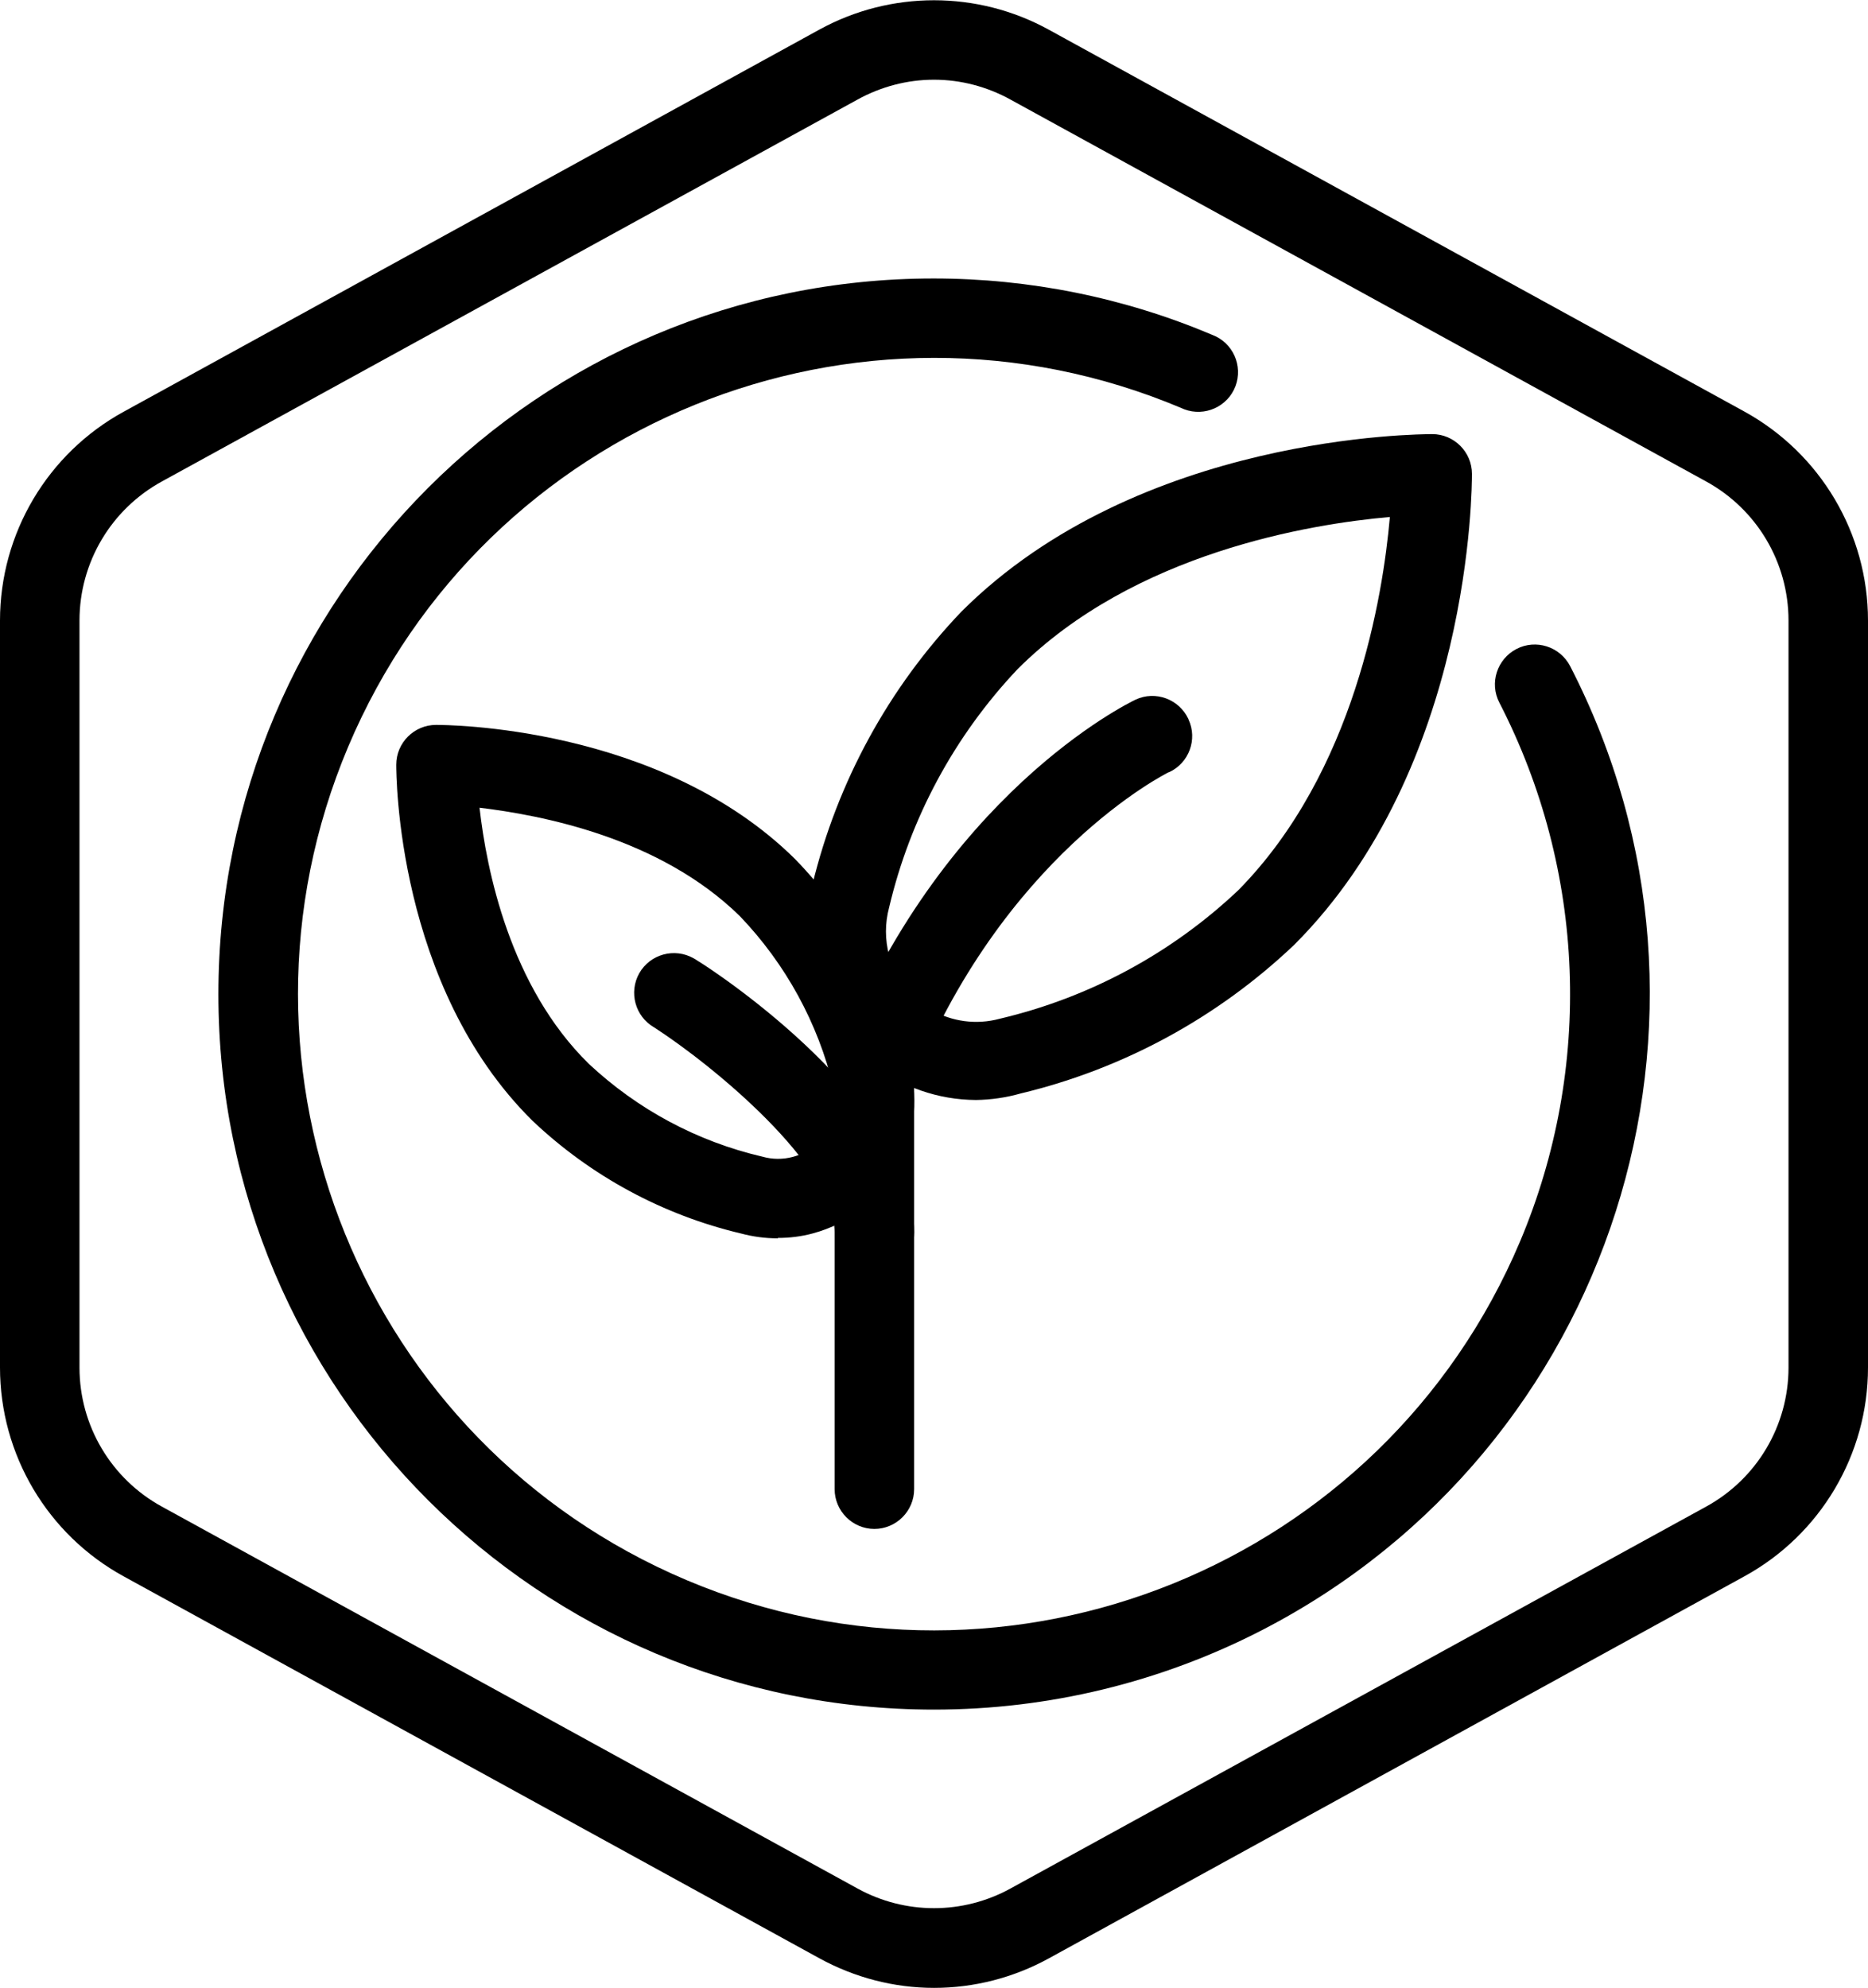
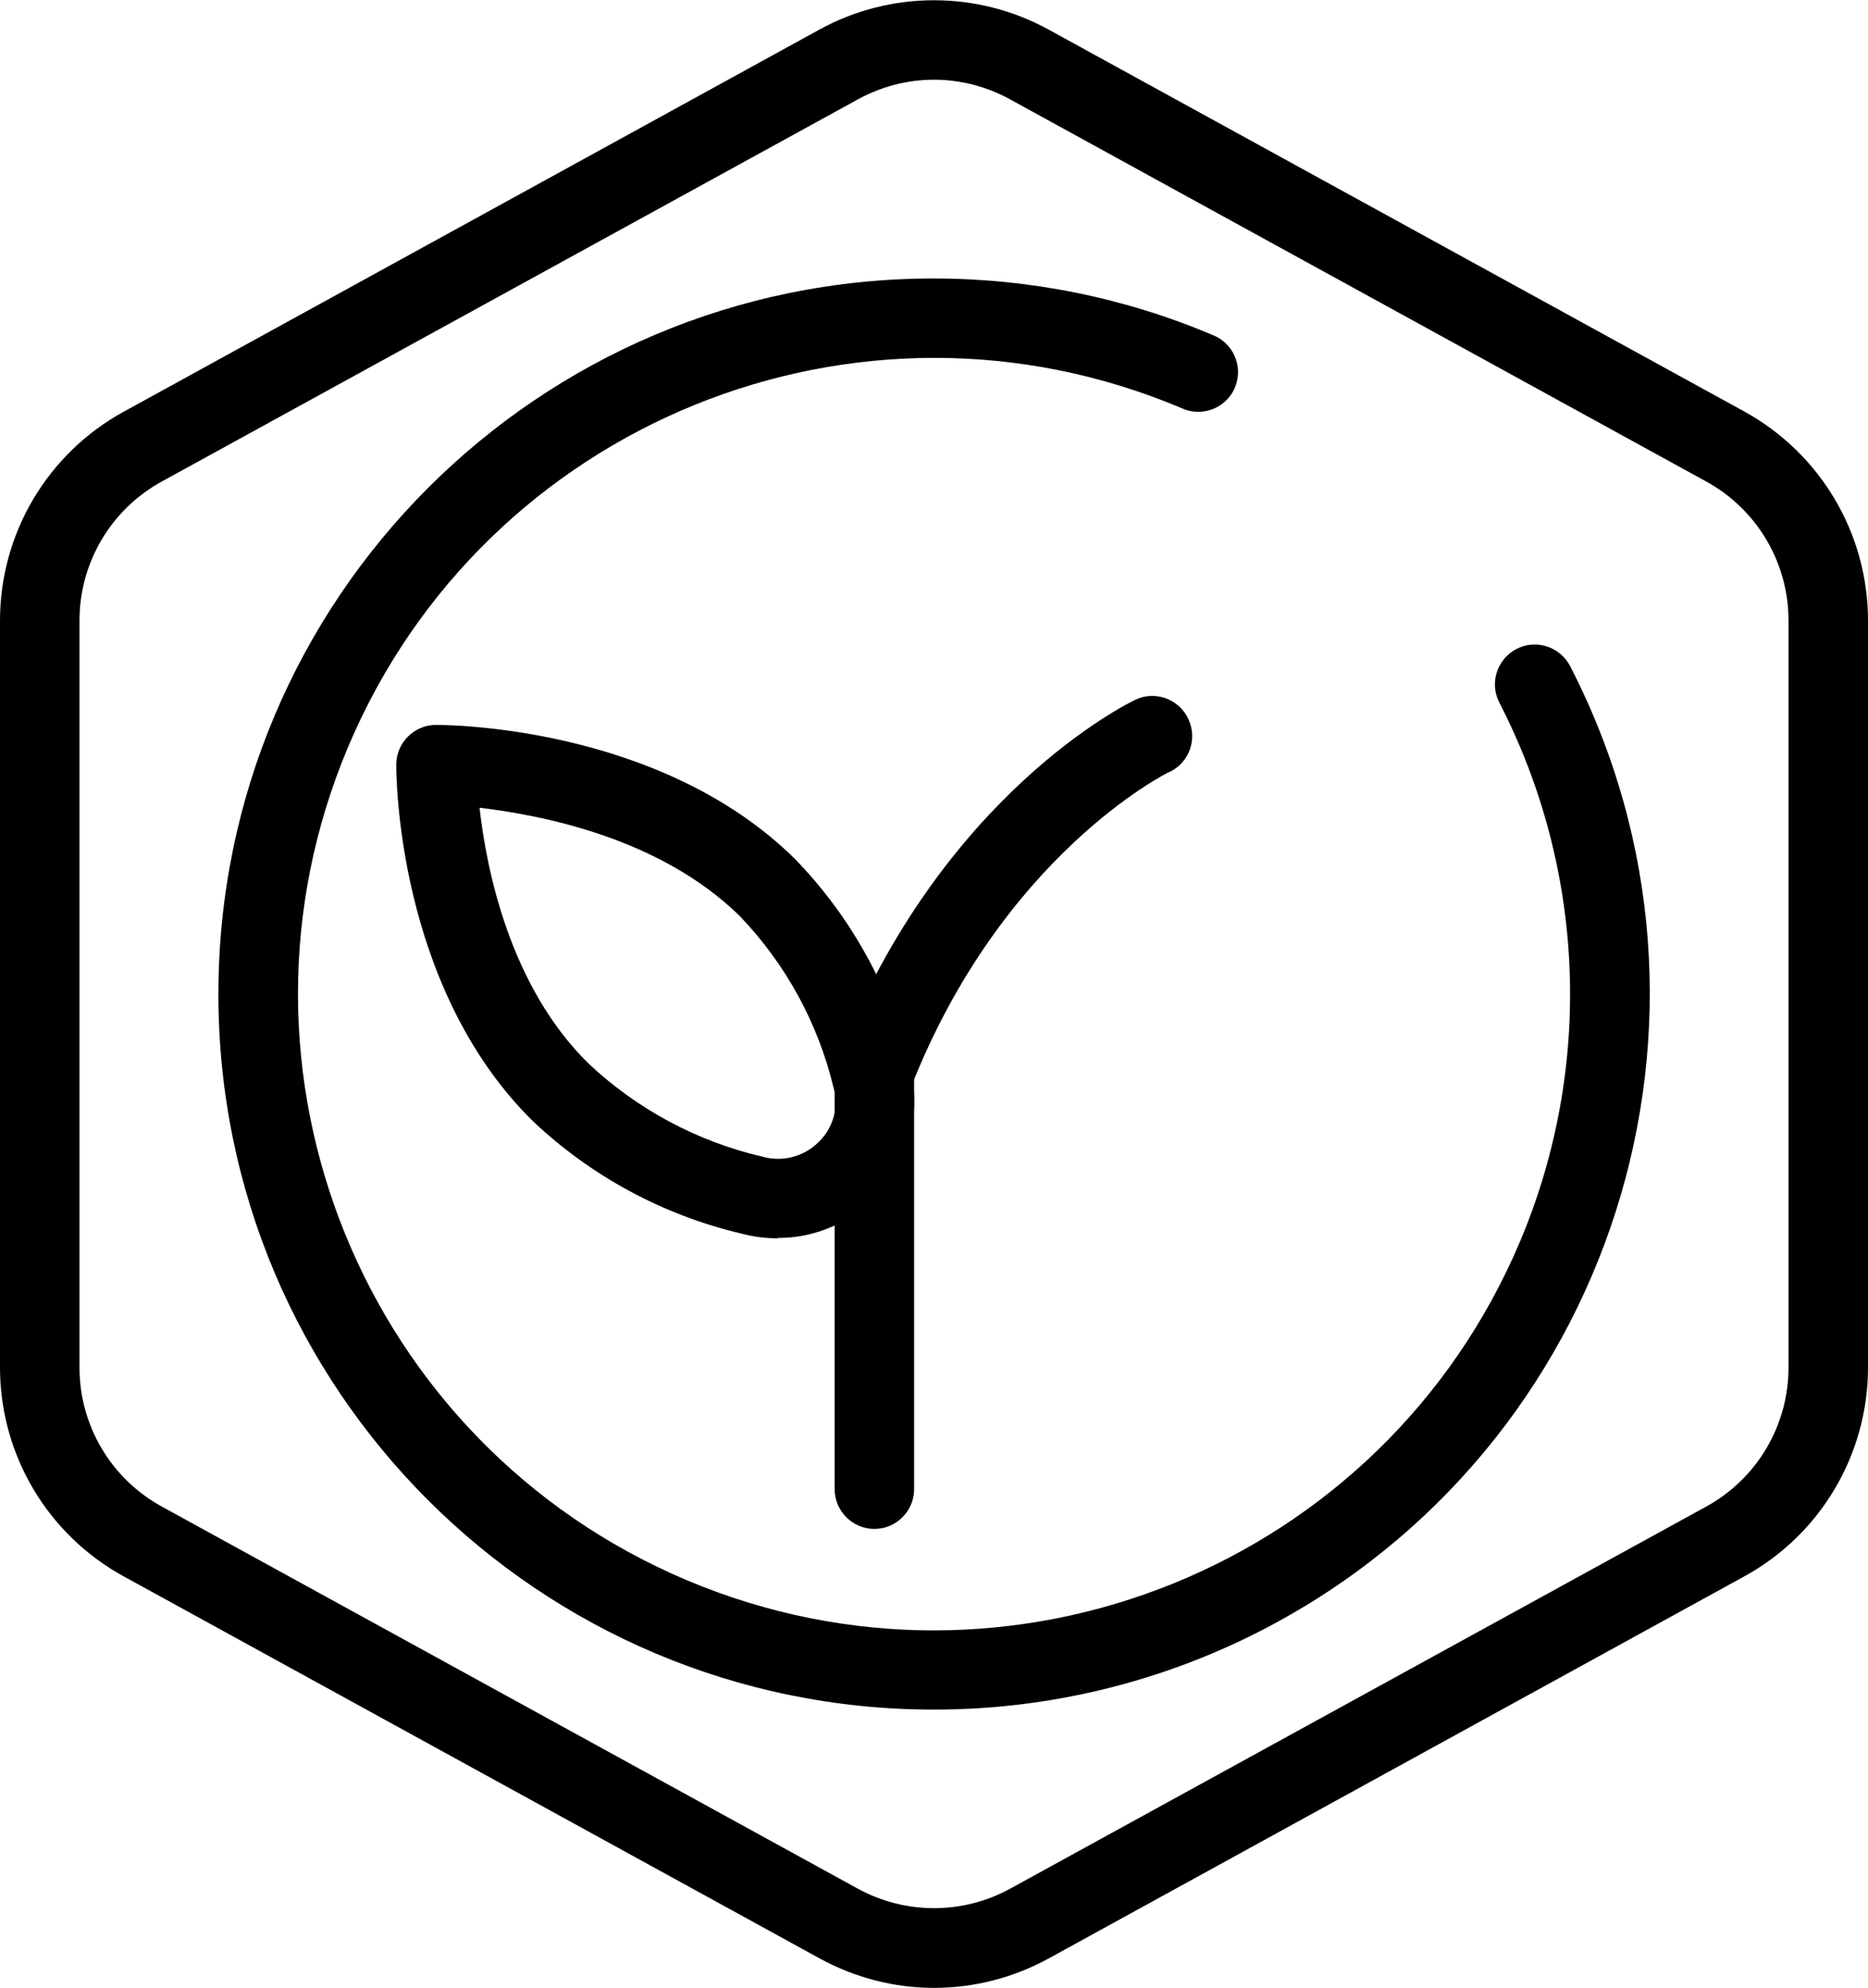
<svg xmlns="http://www.w3.org/2000/svg" id="Layer_73" viewBox="0 0 94 100.02">
  <g id="Default">
    <path d="M47,100.01c-2.02,0-4-.52-5.77-1.49L6.23,79.31C2.39,77.21,0,73.18,0,68.8V31.22c0-4.38,2.39-8.41,6.23-10.51L41.23,1.49c3.59-1.97,7.95-1.97,11.54,0l35,19.21c3.84,2.11,6.23,6.14,6.23,10.52v37.58c0,4.38-2.39,8.41-6.23,10.51l-35,19.22c-1.77.97-3.75,1.48-5.77,1.48ZM47,4.01c-1.35,0-2.67.35-3.85,1L8.15,24.22c-2.56,1.4-4.15,4.08-4.15,7v37.58c0,2.92,1.59,5.6,4.15,7l35,19.21c2.4,1.32,5.3,1.32,7.7,0l35-19.21c2.56-1.4,4.15-4.08,4.15-7V31.22c0-2.92-1.59-5.6-4.15-7L50.85,5.01c-1.18-.65-2.5-1-3.85-1Z" />
  </g>
  <path d="M44,56.01c-.25,0-.5-.05-.73-.14-1.03-.4-1.53-1.56-1.13-2.59,5.2-13.31,14.61-17.89,15-18.08,1-.47,2.19-.03,2.66.97,0,0,0,.02.01.03.46,1,.02,2.19-.98,2.65,0,0-.01,0-.02,0-.1.05-8.41,4.18-13,15.93-.31.73-1.02,1.21-1.81,1.22Z" />
  <g id="Group_468">
    <g id="Line_194">
      <path d="M44,76.92c-1.1,0-2-.9-2-2v-20.82c0-1.1.9-2,2-2s2,.9,2,2v20.82c0,1.1-.9,2-2,2Z" />
    </g>
    <g id="Path_1001">
-       <path d="M49.11,55.34c-3.85-.02-7.22-2.61-8.23-6.33-.4-1.47-.4-3.03,0-4.5,1.25-5.16,3.83-9.9,7.5-13.74,8.94-8.93,23.11-8.92,23.69-8.93,1.1,0,2,.9,2,2,0,.6,0,14.75-8.94,23.69-3.85,3.66-8.59,6.24-13.76,7.48-.74.21-1.5.32-2.26.33ZM69.94,26.01c-4,.35-12.86,1.79-18.73,7.65-3.18,3.36-5.41,7.5-6.47,12-.21.79-.21,1.61,0,2.4.66,2.42,3.16,3.85,5.58,3.19h0c4.5-1.06,8.64-3.29,12-6.47,5.84-5.93,7.27-14.77,7.62-18.77Z" />
-     </g>
+       </g>
    <g id="Path_1002">
      <path d="M39.13,62.3c-.62,0-1.23-.08-1.83-.24-3.94-.93-7.57-2.89-10.51-5.68-6.85-6.77-6.85-17.46-6.85-17.91,0-1.1.9-2,2-2,.43,0,11.24,0,18.07,6.75,2.81,2.9,4.8,6.49,5.76,10.41h0c.98,3.66-1.19,7.43-4.86,8.42-.58.16-1.18.23-1.77.23v.02ZM24.13,40.63c.35,3.11,1.52,9,5.51,12.9,2.45,2.29,5.45,3.9,8.72,4.66,1.02.29,2.11,0,2.85-.75.73-.71,1.01-1.76.73-2.74h0c-.78-3.24-2.41-6.21-4.71-8.61-4.04-3.96-9.99-5.08-13.14-5.46h.04Z" />
    </g>
  </g>
-   <path d="M44,64.01c-1.1,0-2-.9-2-2,0-3.38-6.12-8.41-9.08-10.32-.96-.55-1.29-1.77-.75-2.73.55-.96,1.77-1.29,2.73-.75.06.03.12.07.18.11,1.12.68,10.92,7.21,10.92,13.68,0,1.1-.9,2-2,2Z" />
  <path d="M47,86.01c-19.88,0-36.01-16.1-36.01-35.99,0-19.88,16.1-36.01,35.99-36.01,4.82,0,9.59.96,14.03,2.84,1.03.39,1.55,1.55,1.16,2.58-.39,1.03-1.55,1.55-2.58,1.16-.05-.02-.1-.04-.14-.06-16.28-6.87-35.05.76-41.93,17.04-6.87,16.28.76,35.05,17.04,41.93,16.28,6.87,35.05-.76,41.93-17.04,3.69-8.74,3.31-18.67-1.04-27.11-.51-.98-.12-2.19.86-2.7.98-.51,2.19-.12,2.7.86,9.11,17.67,2.17,39.38-15.5,48.5-5.1,2.63-10.76,4-16.5,4Z" />
</svg>